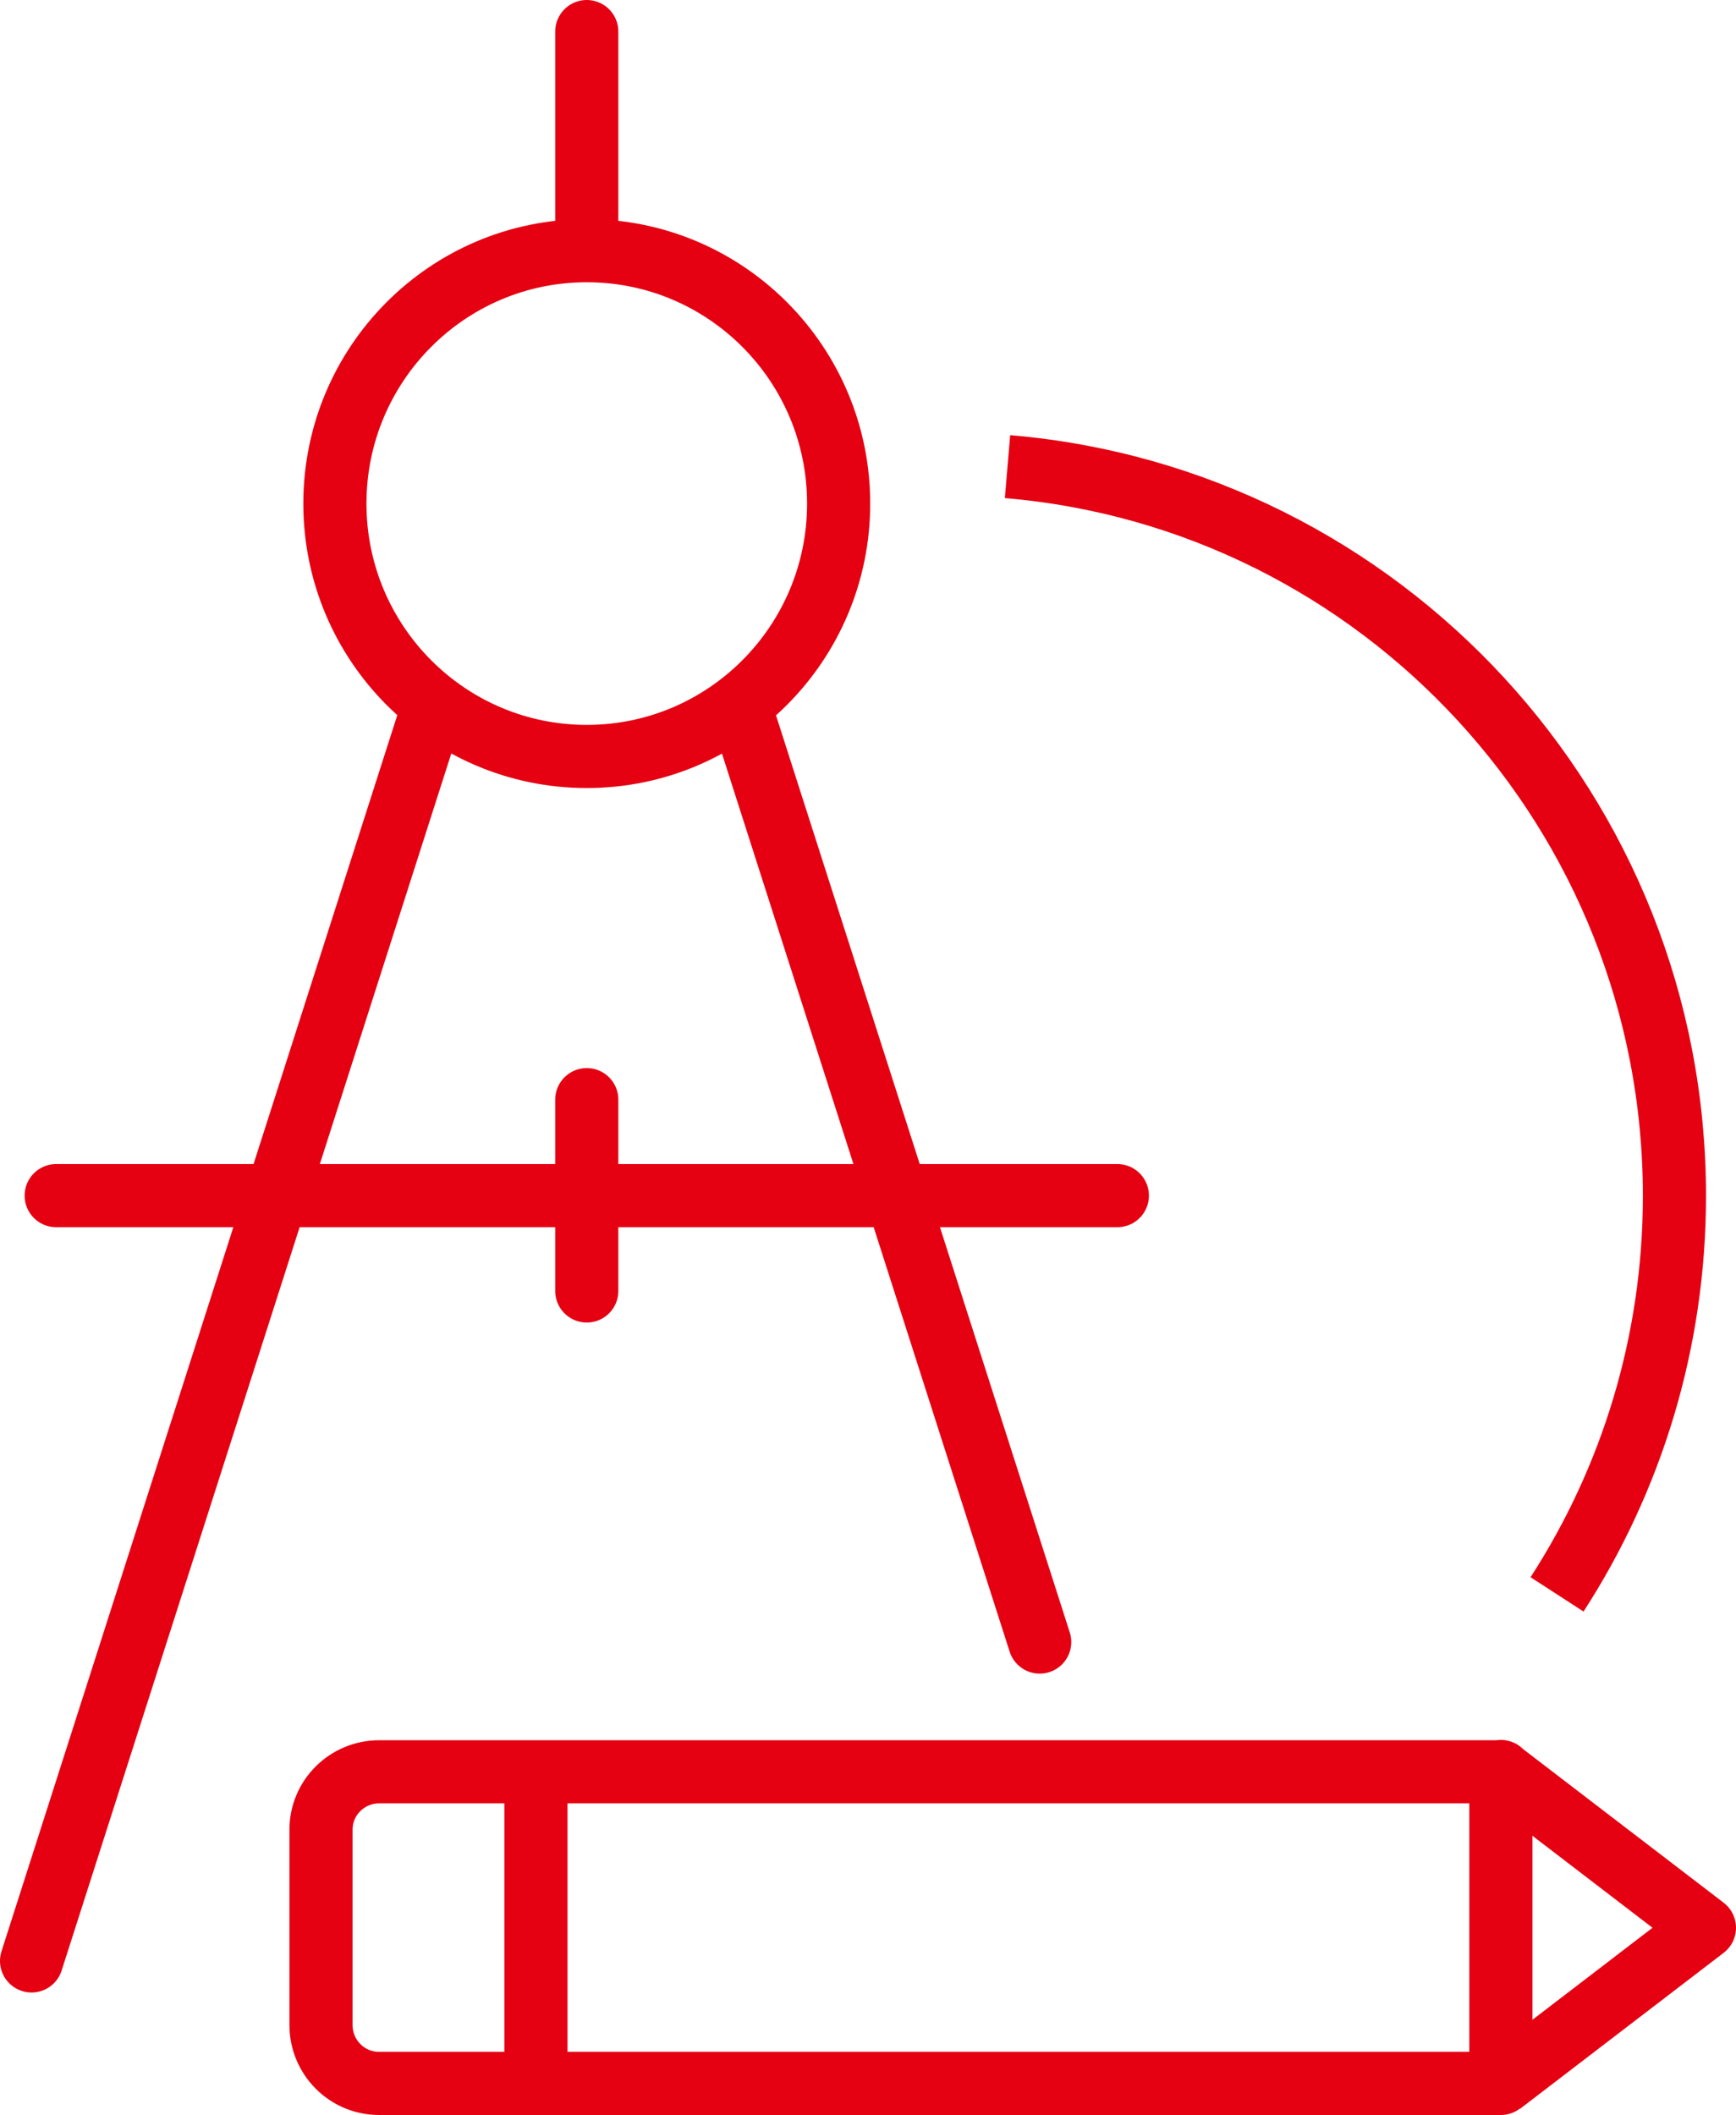
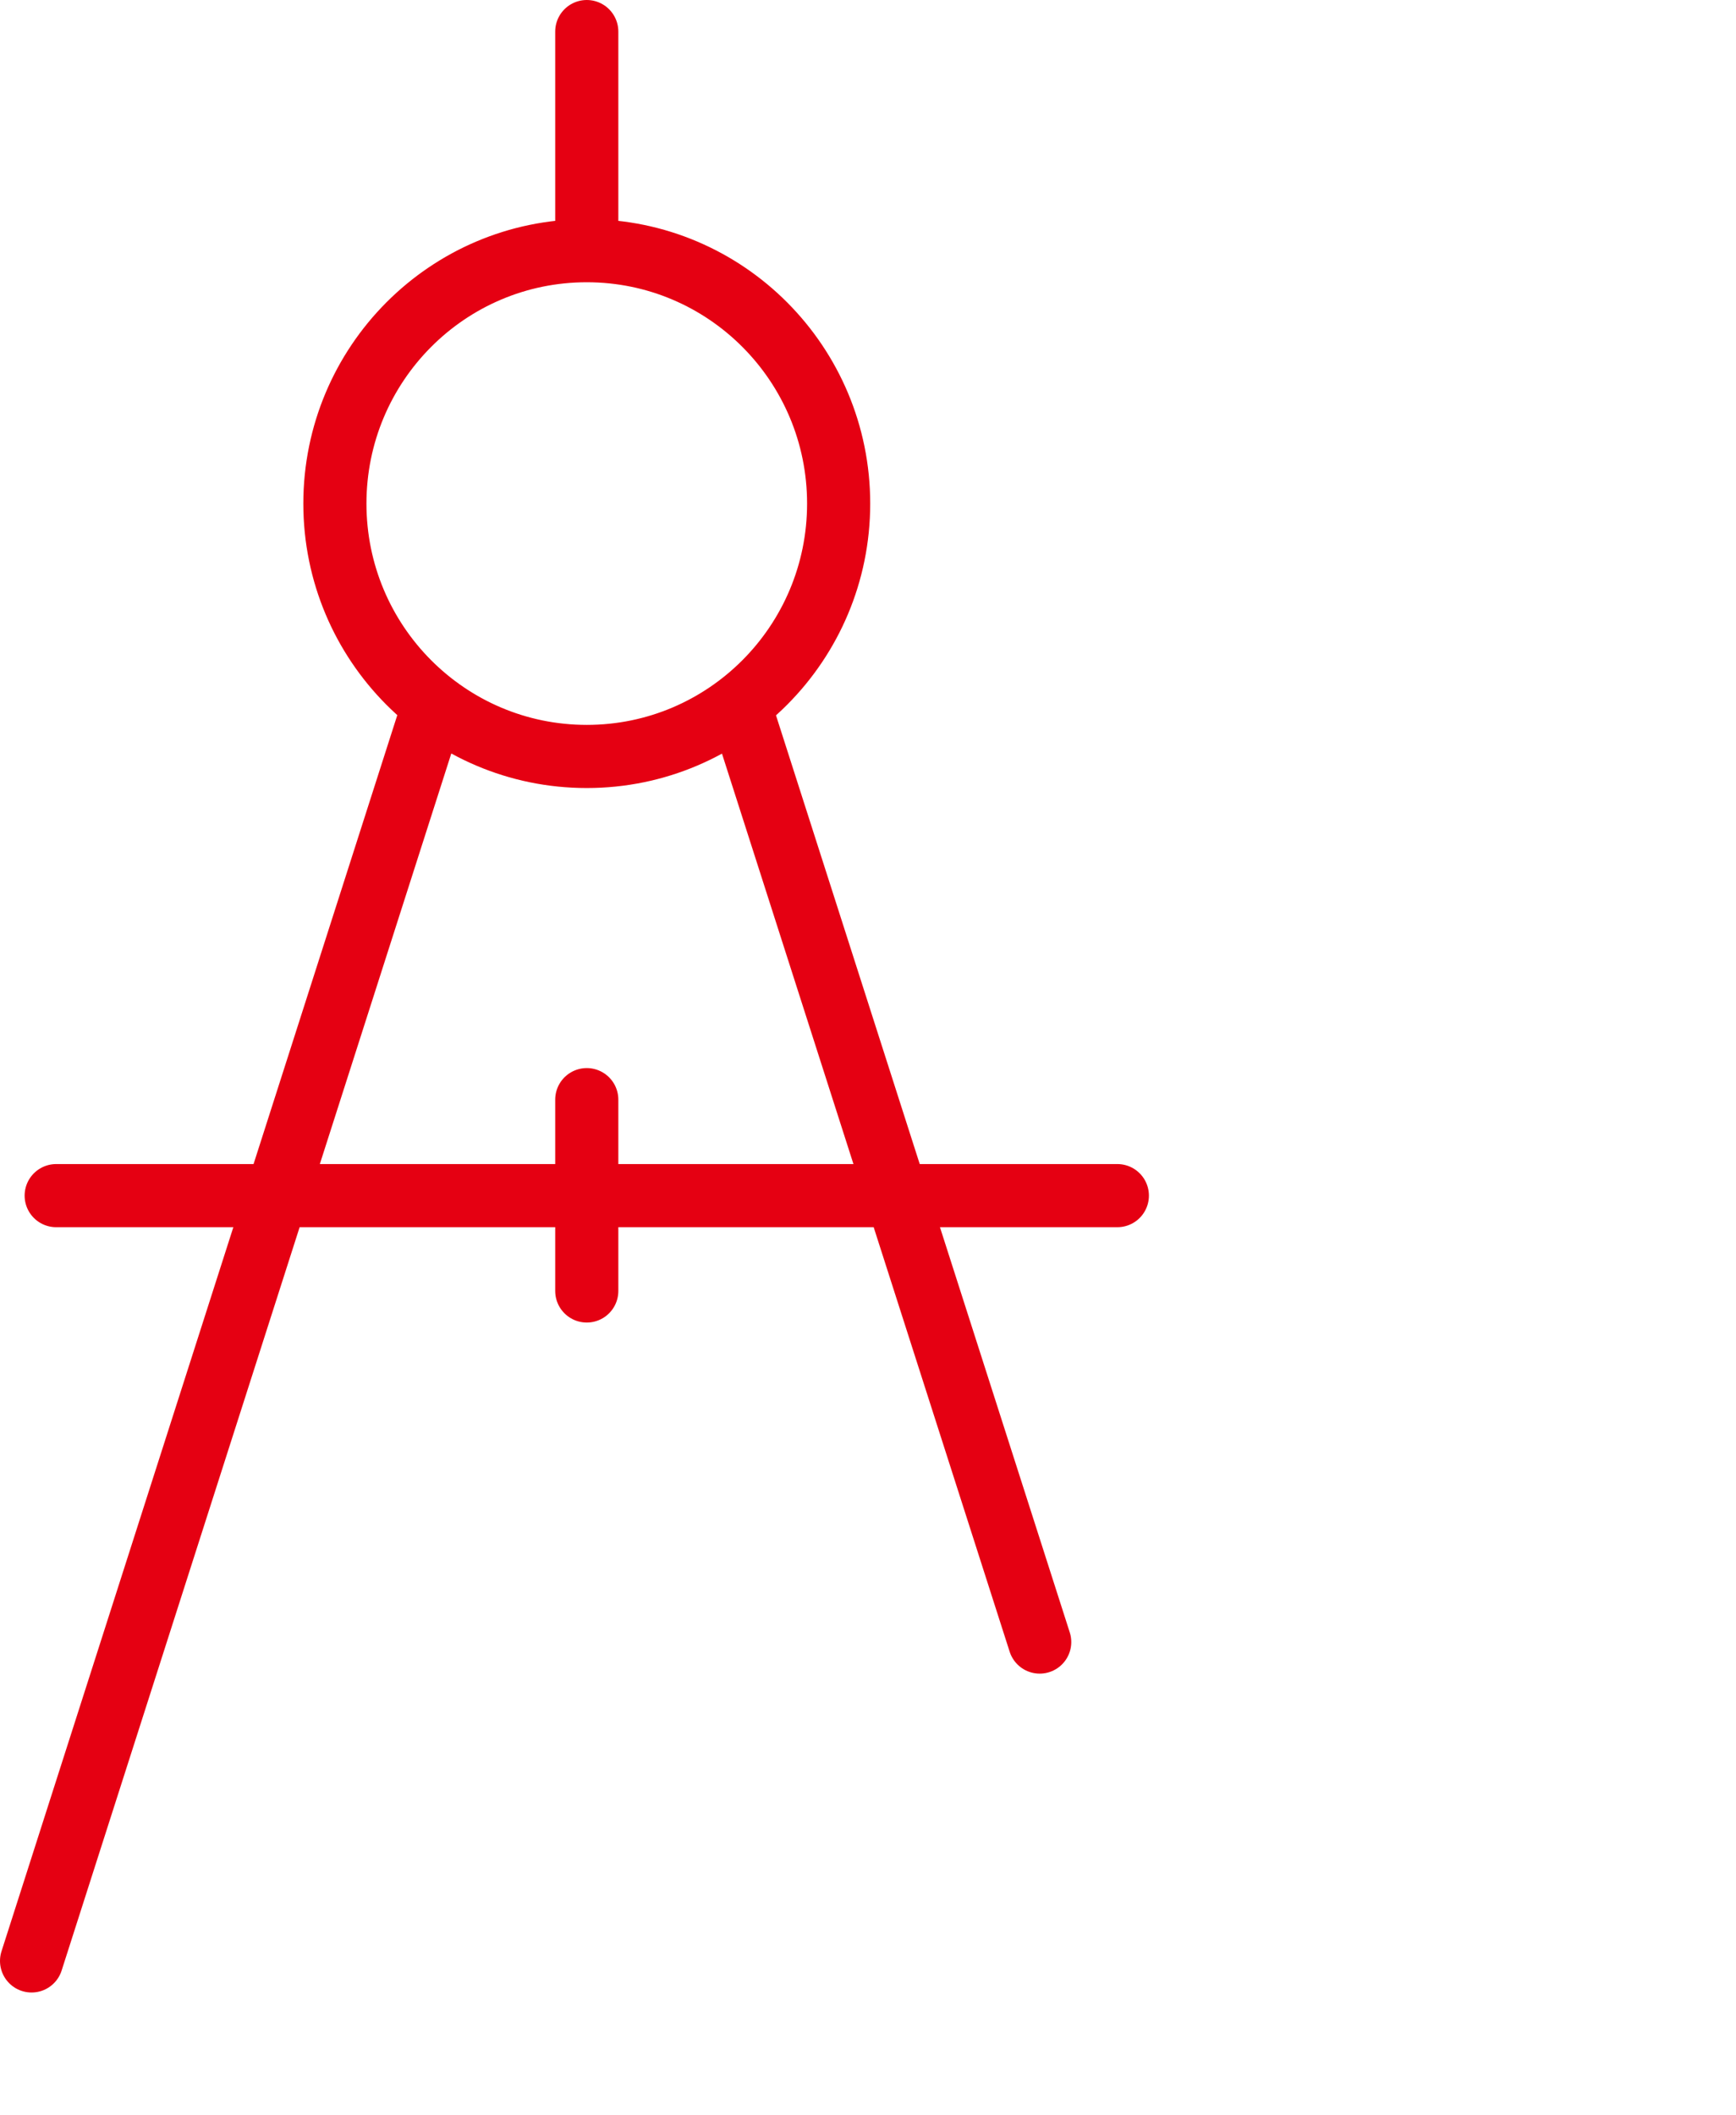
<svg xmlns="http://www.w3.org/2000/svg" data-name="レイヤー 2" viewBox="0 0 55 67">
  <g data-name="レイヤー 12" fill="none" stroke="#e50012" stroke-width="2">
    <path d="M32.94 52.01L23.6 22.86M1 62.11l12.57-39.25m13-6.91c0 4.42-3.57 8.01-7.98 8.01s-7.98-3.59-7.98-8.01 3.57-8.01 7.98-8.01 7.98 3.59 7.98 8.01zM1.78 37.87H35.4m-16.81-3.04v6.06m0-33.91V1" stroke-linecap="round" stroke-miterlimit="10" />
-     <path d="M47.55 56.12H12.01c-1.02 0-1.85.83-1.84 1.85v6.17c0 1.02.82 1.85 1.84 1.85h35.54v-9.88zm-30.57 0V66m30.57-9.88L54 61.06 47.55 66M31.92 14.78c11.84 1 21.13 10.96 21.13 23.1 0 4.65-1.37 8.99-3.72 12.62" stroke-linejoin="round" />
  </g>
</svg>